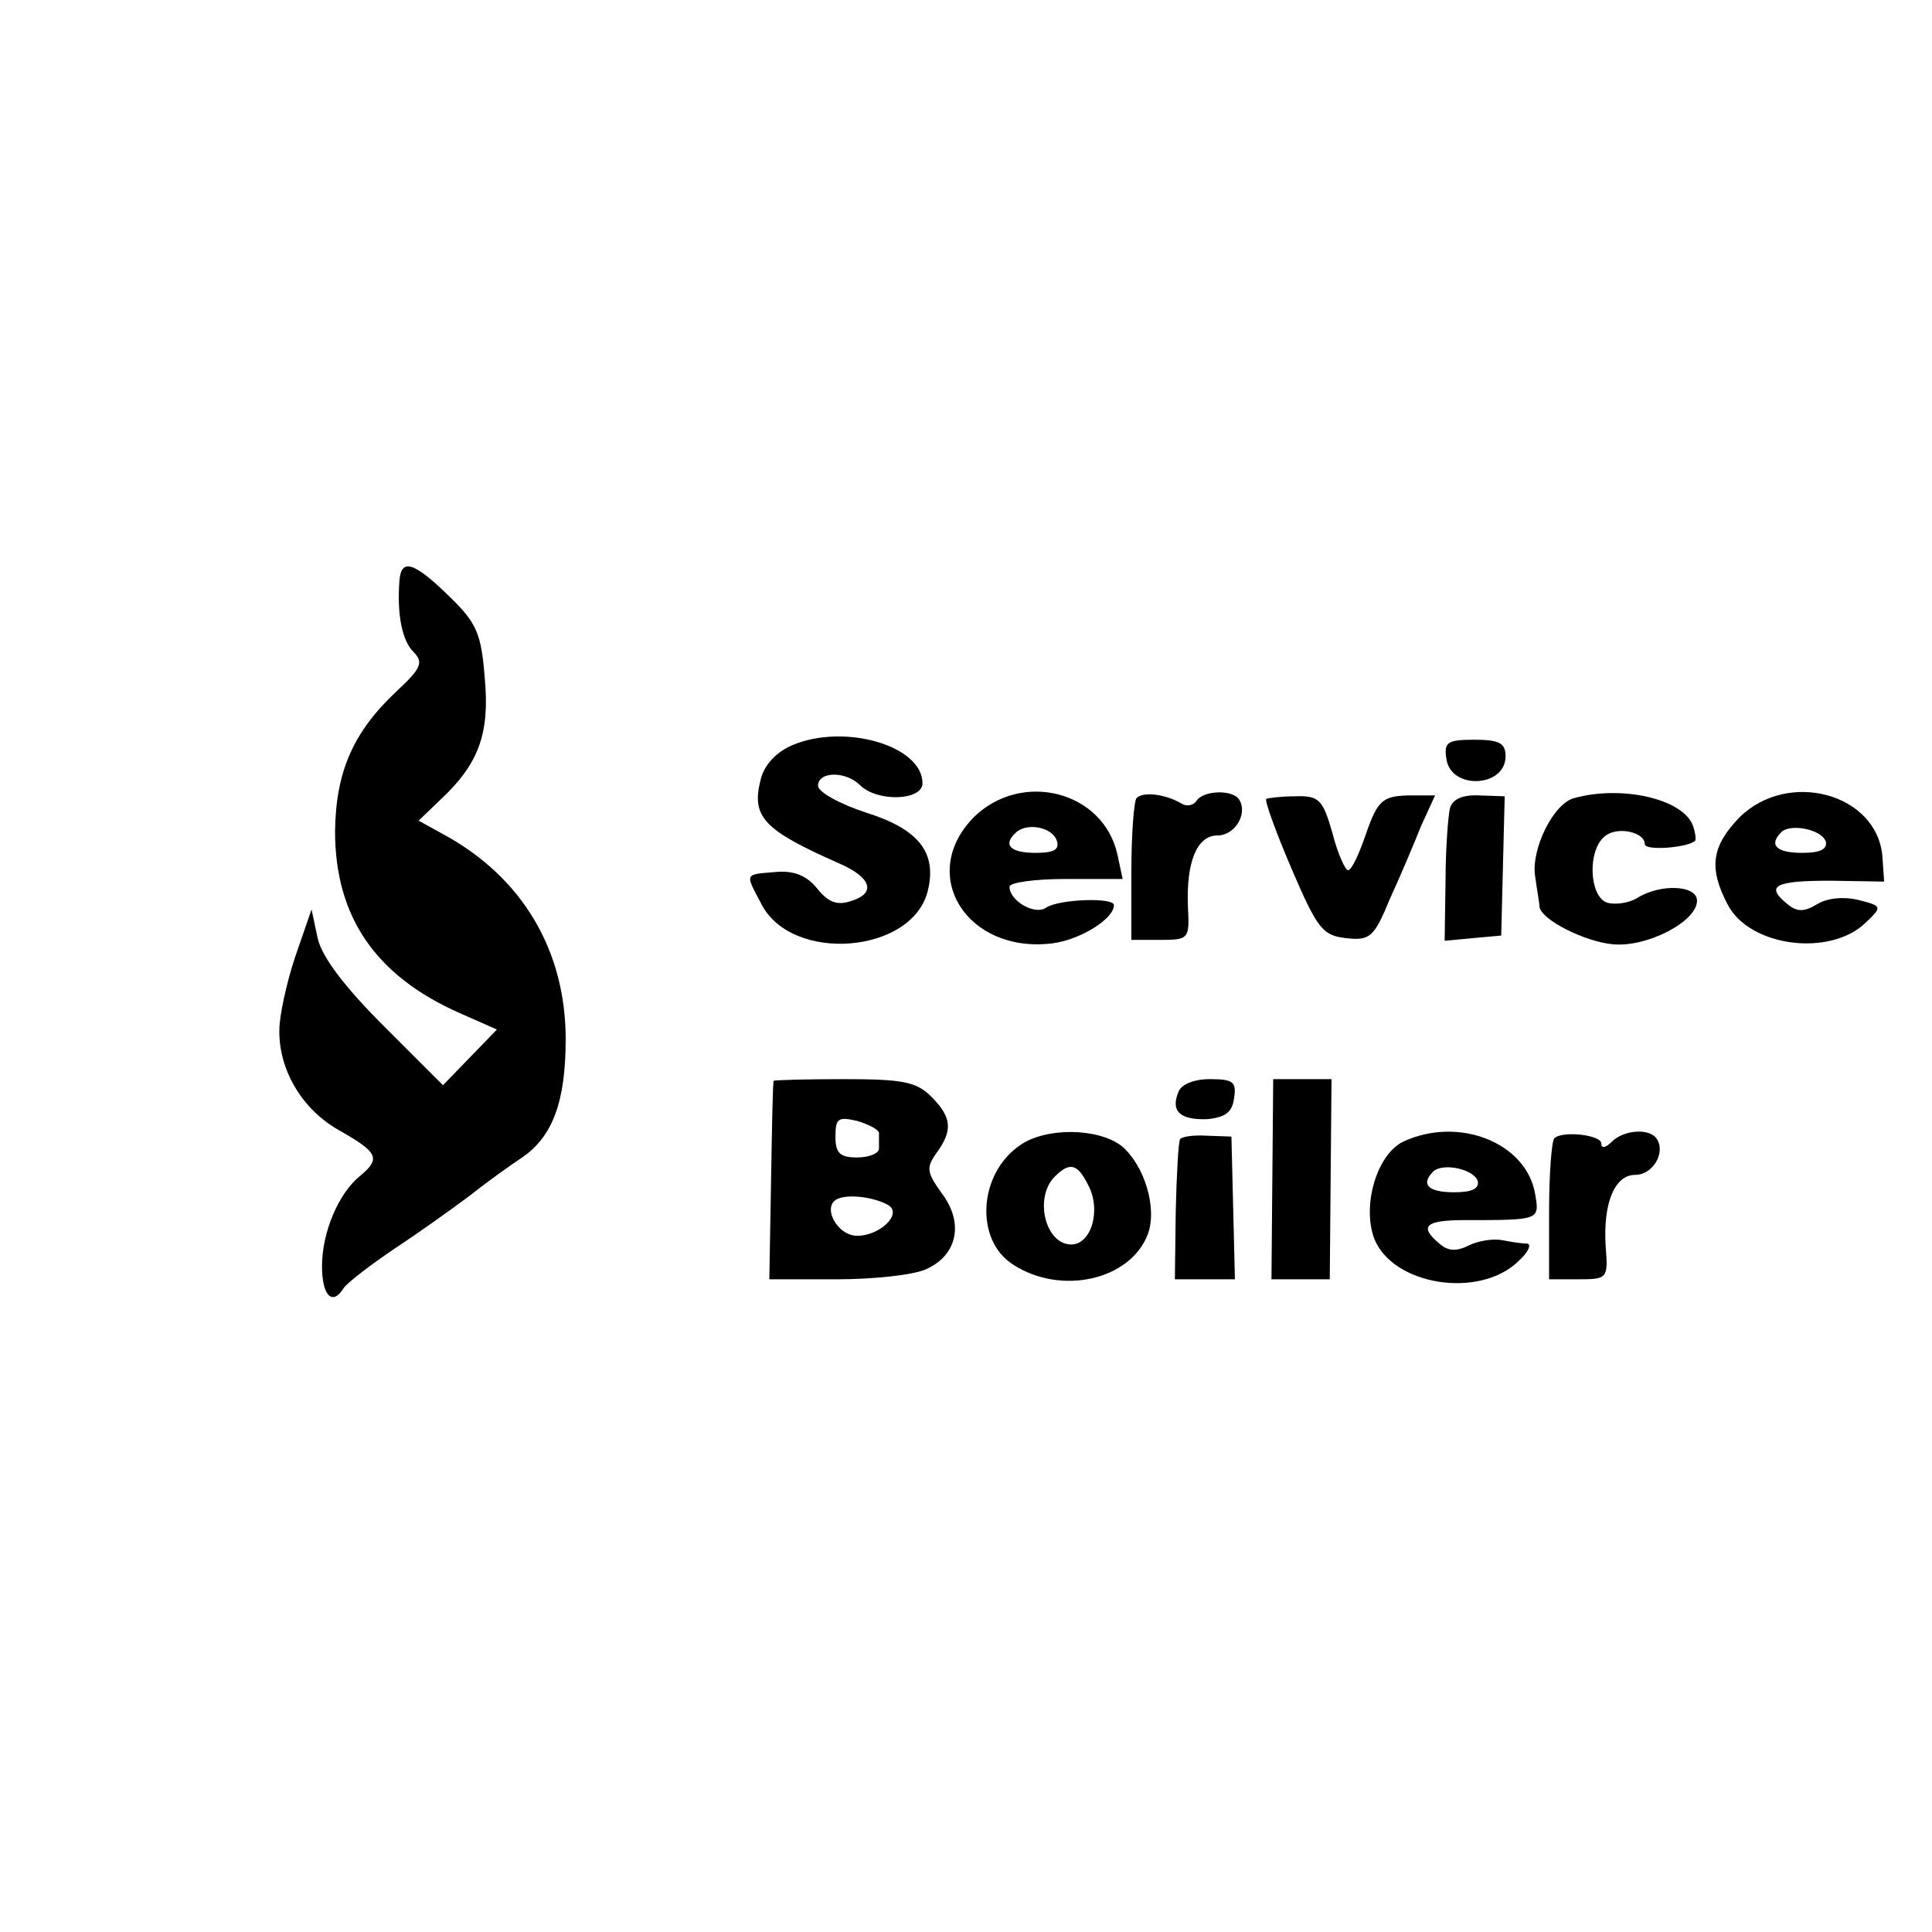
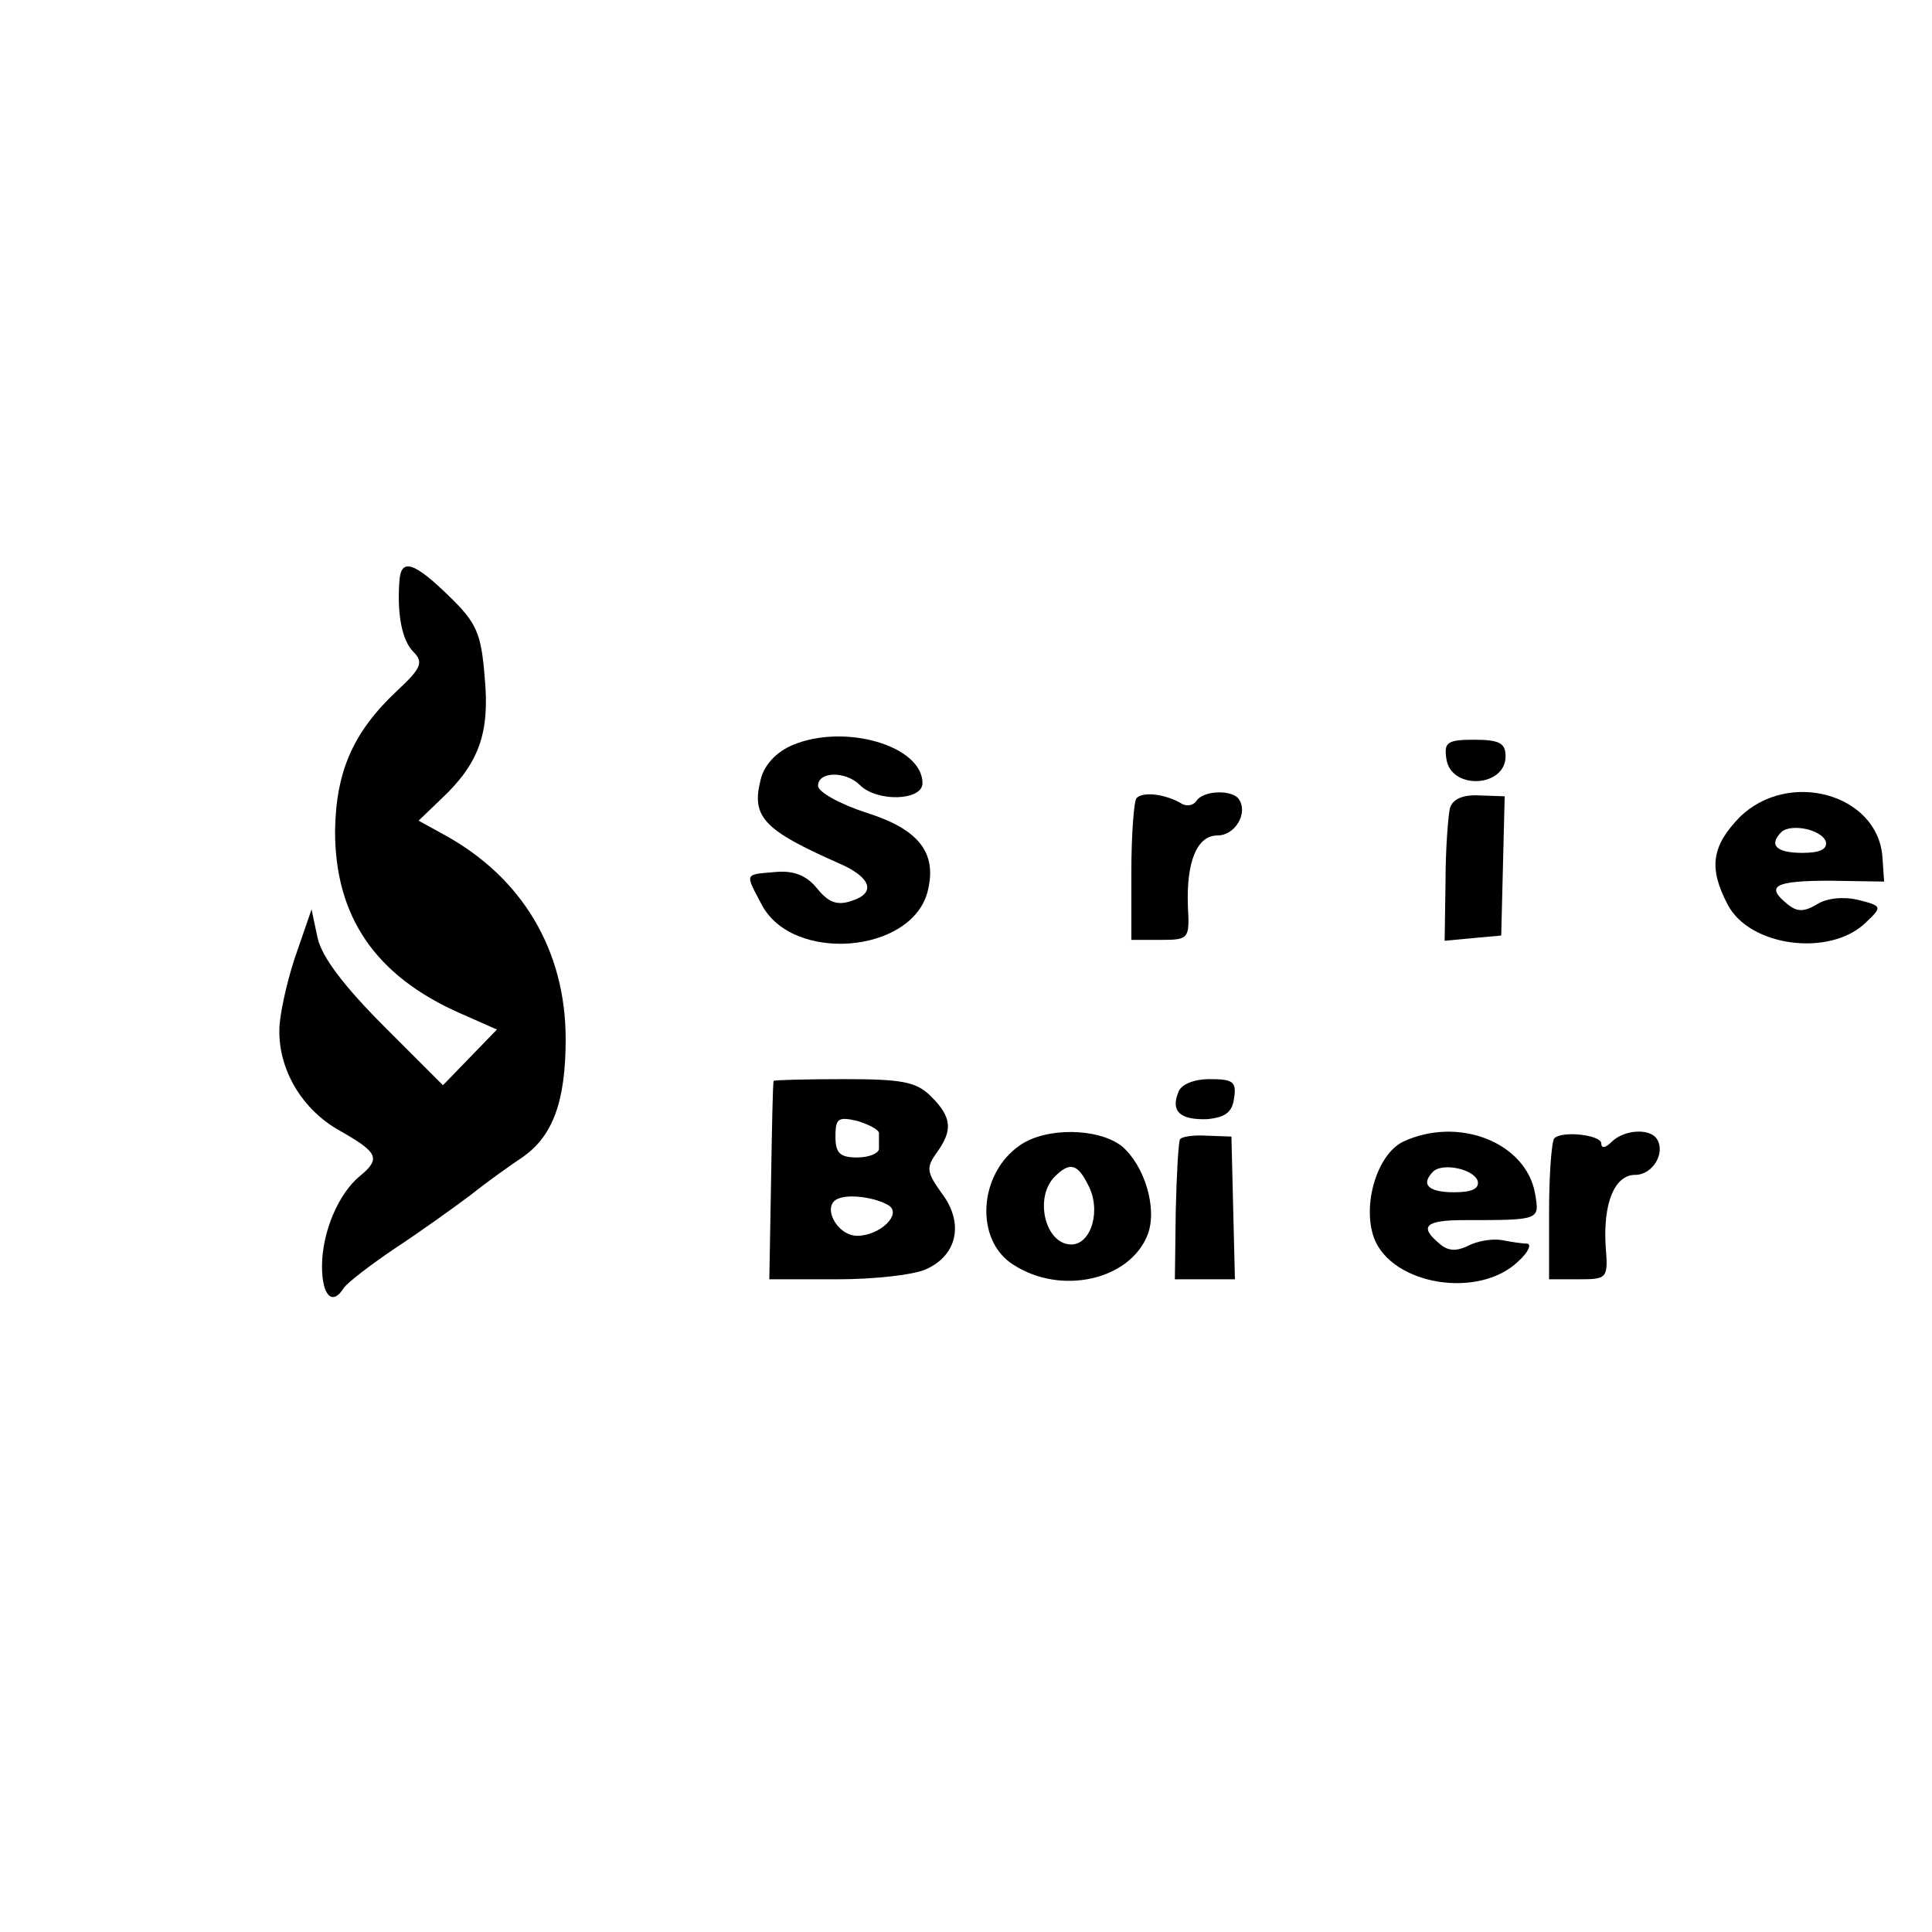
<svg xmlns="http://www.w3.org/2000/svg" version="1.0" width="222pt" height="222pt" viewBox="0 0 222 222" preserveAspectRatio="xMidYMid meet">
  <g transform="translate(0,222) scale(0.1,-0.1)" fill="#000000" stroke="none">
    <path d="M459 1553 c-3 -39 3 -69 16 -82 12 -12 9 -19 -19 -45 -50 -47 -70 -92 -71 -161 0 -98 46 -166 143 -209 l43 -19 -31 -32 -31 -32 -68 68 c-45 45 -71 79 -76 101 l-7 33 -19 -55 c-10 -30 -18 -68 -18 -83 -1 -46 26 -92 69 -116 44 -25 48 -32 24 -52 -25 -20 -44 -65 -44 -104 0 -34 12 -46 25 -25 4 6 30 26 58 45 29 19 68 47 88 62 20 16 47 35 59 43 35 24 50 64 50 136 0 102 -50 186 -140 235 l-29 16 25 24 c44 41 57 76 51 140 -4 51 -9 63 -41 94 -40 39 -55 44 -57 18z" />
    <path d="M911 1364 c-19 -8 -33 -23 -37 -40 -11 -43 4 -58 90 -96 37 -16 43 -34 15 -43 -17 -6 -27 -2 -40 14 -12 15 -27 21 -48 19 -36 -3 -35 -1 -16 -37 35 -68 173 -57 191 15 11 44 -10 71 -70 90 -31 10 -56 24 -56 31 0 17 32 17 48 1 20 -20 72 -18 72 2 0 43 -89 69 -149 44z" />
    <path d="M1662 1348 c5 -36 68 -33 68 3 0 15 -7 19 -36 19 -31 0 -35 -3 -32 -22z" />
-     <path d="M1119 1281 c-65 -66 -8 -157 90 -145 32 4 71 28 71 44 0 9 -63 7 -78 -3 -13 -9 -42 8 -42 24 0 5 29 9 65 9 l65 0 -6 28 c-16 73 -110 97 -165 43z m95 -26 c4 -11 -2 -15 -24 -15 -29 0 -38 9 -23 23 12 12 41 7 47 -8z" />
    <path d="M1306 1303 c-3 -3 -6 -42 -6 -85 l0 -78 33 0 c33 0 34 1 32 38 -2 51 10 82 34 82 20 0 35 25 25 41 -7 12 -41 11 -49 -1 -4 -6 -12 -7 -18 -3 -17 10 -43 14 -51 6z" />
-     <path d="M1455 1302 c-2 -2 11 -38 29 -80 30 -70 36 -77 63 -80 27 -3 32 1 50 45 12 26 28 64 36 84 l16 35 -32 0 c-28 -1 -34 -6 -47 -43 -8 -24 -17 -43 -21 -43 -3 0 -12 19 -18 43 -11 38 -15 43 -43 42 -16 0 -31 -2 -33 -3z" />
    <path d="M1666 1291 c-2 -9 -5 -47 -5 -84 l-1 -68 32 3 33 3 2 80 2 80 -29 1 c-19 1 -31 -4 -34 -15z" />
-     <path d="M1809 1303 c-24 -6 -50 -59 -45 -90 2 -15 5 -31 5 -35 2 -15 52 -40 84 -43 39 -4 97 26 97 50 0 18 -42 20 -69 3 -10 -6 -26 -8 -35 -5 -20 8 -22 60 -2 76 14 12 46 5 46 -9 0 -8 50 -4 58 4 1 2 0 10 -3 18 -12 30 -81 46 -136 31z" />
    <path d="M1999 1281 c-32 -33 -36 -58 -14 -100 25 -49 118 -61 159 -21 19 18 19 19 -9 26 -17 4 -36 2 -47 -5 -15 -9 -23 -9 -34 0 -26 21 -15 27 49 27 l62 -1 -2 29 c-6 72 -108 100 -164 45z m99 -28 c2 -9 -7 -13 -27 -13 -30 0 -39 9 -24 24 11 10 46 3 51 -11z" />
    <path d="M889 978 c-1 -2 -2 -54 -3 -115 l-2 -113 78 0 c42 0 89 5 103 12 35 16 43 53 17 87 -17 24 -18 29 -6 46 19 26 18 41 -6 65 -17 17 -33 20 -100 20 -44 0 -81 -1 -81 -2z m121 -60 c0 -5 0 -12 0 -18 0 -5 -11 -10 -25 -10 -20 0 -25 5 -25 24 0 21 3 23 25 18 13 -4 25 -10 25 -14z m11 -83 c16 -10 -10 -35 -36 -35 -24 0 -42 36 -21 43 13 5 42 1 57 -8z" />
    <path d="M1354 965 c-9 -22 2 -32 33 -31 21 2 29 8 31 24 3 19 -1 22 -28 22 -18 0 -33 -6 -36 -15z" />
-     <path d="M1462 865 l-1 -115 33 0 34 0 1 115 1 115 -34 0 -33 0 -1 -115z" />
    <path d="M1172 904 c-48 -33 -52 -109 -8 -137 55 -36 135 -18 155 35 11 30 -4 79 -30 101 -27 21 -87 22 -117 1z m78 -45 c16 -29 4 -69 -19 -69 -30 0 -43 54 -19 78 17 17 26 15 38 -9z" />
    <path d="M1356 911 c-2 -3 -4 -41 -5 -83 l-1 -78 35 0 34 0 -2 82 -2 82 -28 1 c-15 1 -29 -1 -31 -4z" />
    <path d="M1612 908 c-30 -15 -47 -73 -33 -111 21 -54 121 -70 166 -26 11 10 15 19 10 20 -6 0 -19 2 -29 4 -11 2 -28 -1 -38 -6 -14 -7 -24 -7 -34 2 -24 20 -16 27 29 27 87 0 86 0 81 30 -10 59 -88 90 -152 60z m86 -45 c2 -9 -7 -13 -27 -13 -30 0 -39 9 -24 24 11 10 46 3 51 -11z" />
    <path d="M1786 912 c-3 -3 -6 -41 -6 -84 l0 -78 34 0 c33 0 34 1 31 38 -3 49 10 82 34 82 20 0 35 25 25 41 -8 13 -38 11 -52 -3 -7 -7 -12 -8 -12 -2 0 10 -45 15 -54 6z" />
  </g>
</svg>